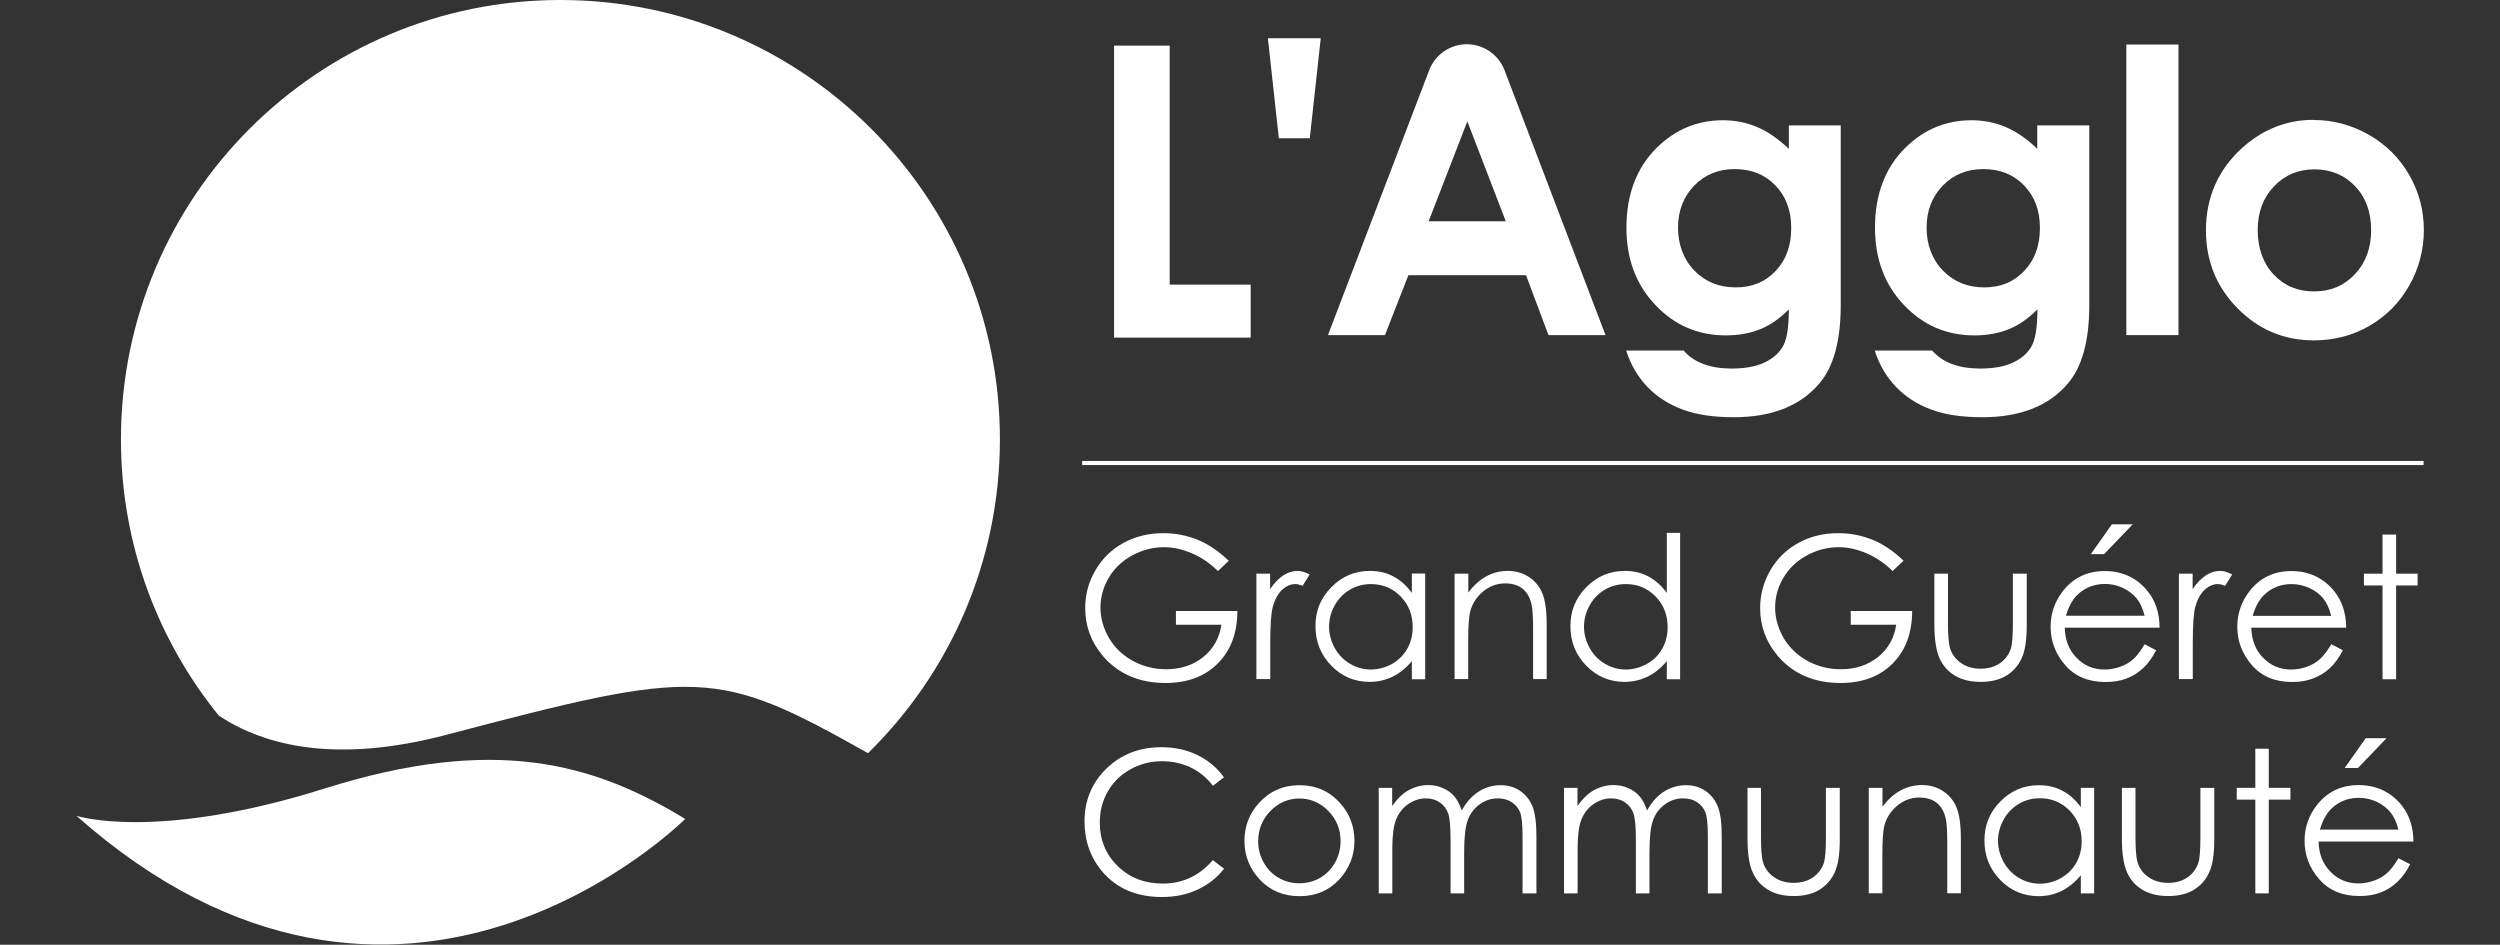
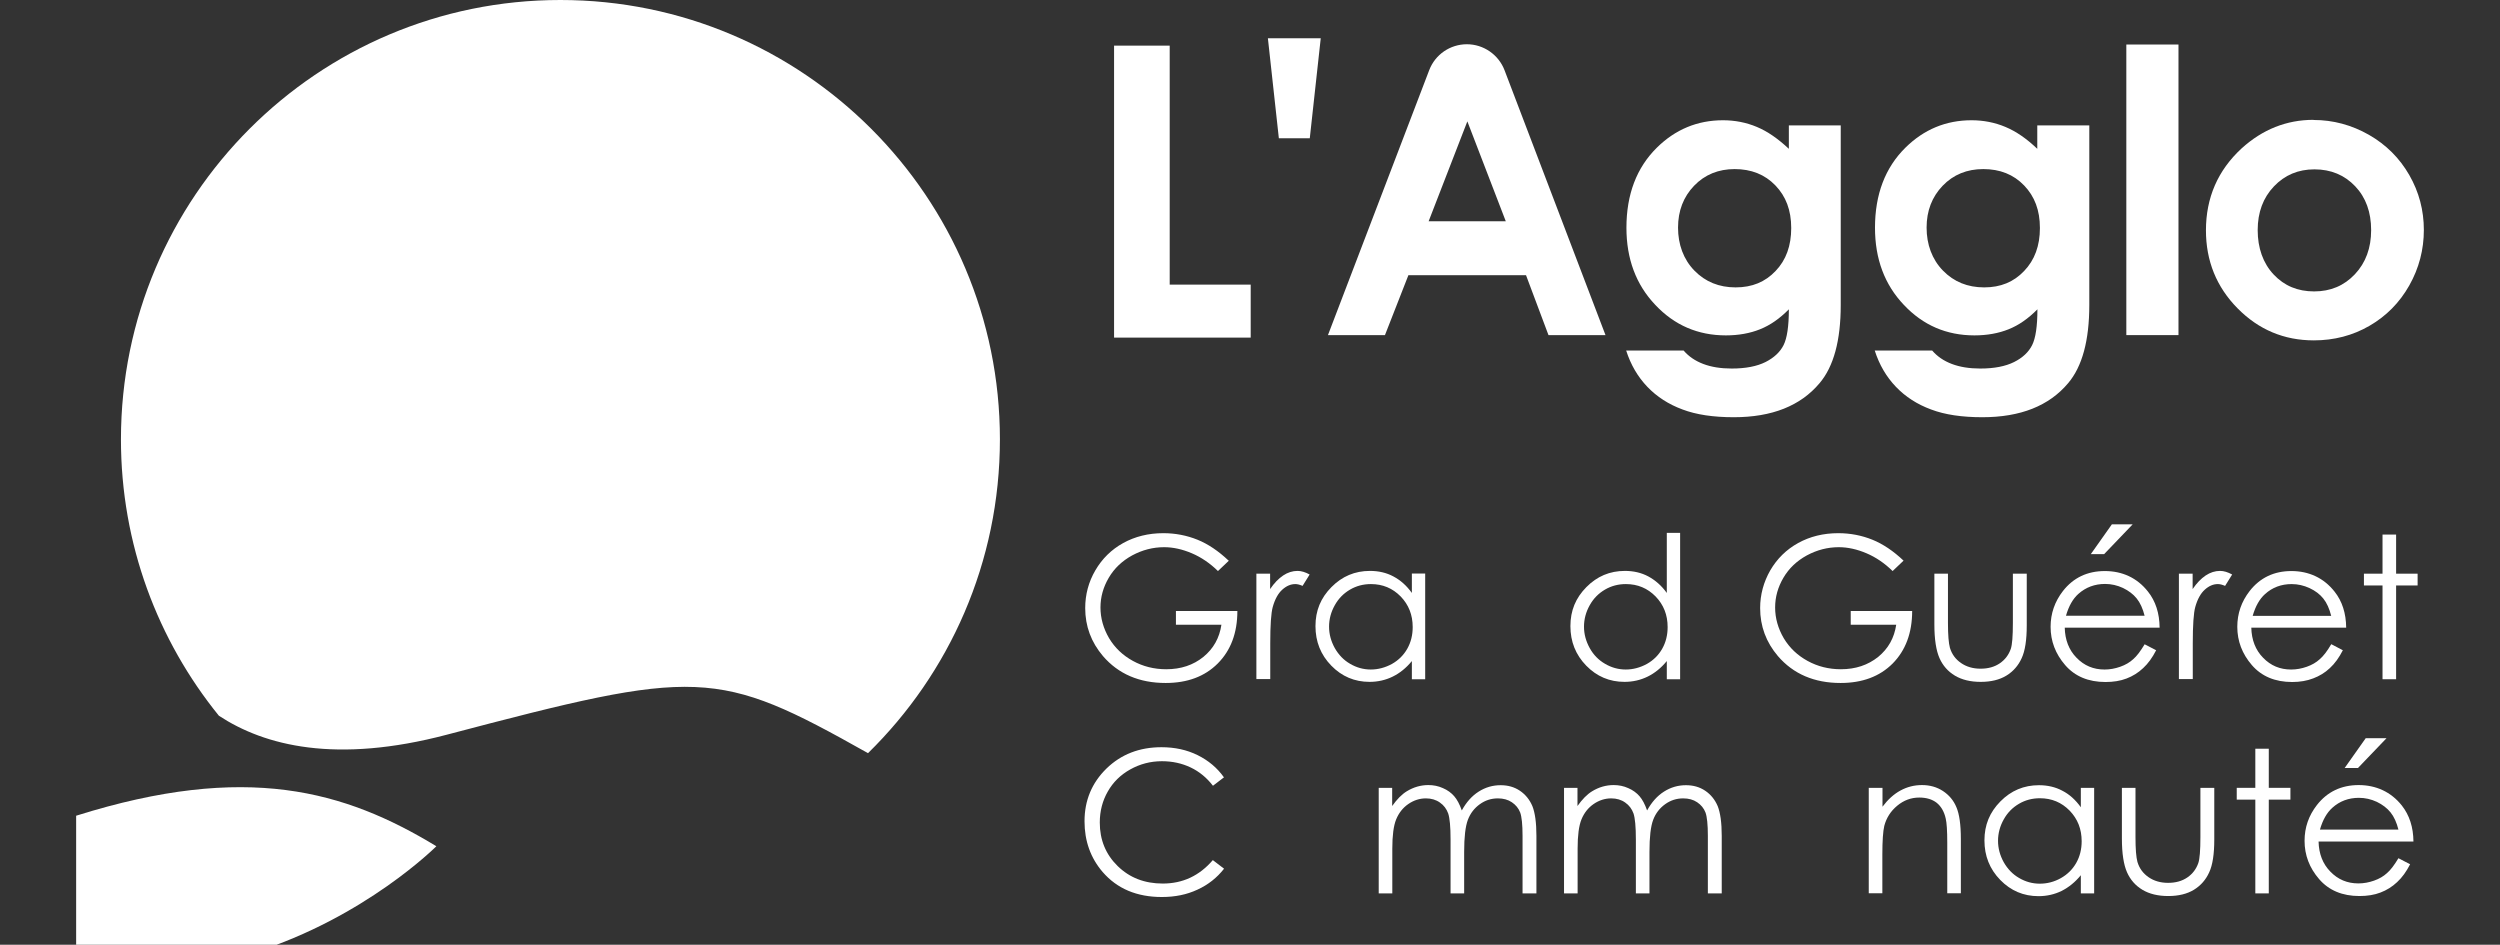
<svg xmlns="http://www.w3.org/2000/svg" id="Calque_2" data-name="Calque 2" viewBox="0 0 180.24 68.11">
  <rect x="0" y="0" width="180.24" height="68.11" fill="#333333" stroke="none" />
  <defs>
    <style>
      .cls-1 {
        fill: #fff;
      }

      .cls-2 {
        stroke: #fff;
        stroke-width: .3px;
      }

      .cls-2, .cls-3, .cls-4 {
        fill: none;
      }

      .cls-5 {
        clip-path: url(#clippath-2);
      }

      .cls-6 {
        clip-path: url(#clippath-1);
      }

      .cls-7 {
        clip-path: url(#clippath-4);
      }

      .cls-3 {
        stroke: #7bbc7a;
        stroke-width: .26px;
      }

      .cls-8 {
        clip-path: url(#clippath);
      }

      .cls-9 {
        clip-path: url(#clippath-3);
      }

      .cls-10 {
        clip-path: url(#clippath-5);
      }
    </style>
    <clipPath id="clippath">
      <rect class="cls-4" width="180.24" height="68.11" />
    </clipPath>
    <clipPath id="clippath-1">
      <path class="cls-4" d="m8.95,31.92c0,17.5,14.19,31.68,31.69,31.68s31.68-14.18,31.68-31.68S58.14.24,40.64.24,8.95,14.42,8.95,31.92" />
    </clipPath>
    <clipPath id="clippath-2">
      <rect class="cls-4" x="5.49" width="169.24" height="68.11" />
    </clipPath>
    <clipPath id="clippath-3">
-       <rect class="cls-4" x="5.49" width="169.24" height="68.11" />
-     </clipPath>
+       </clipPath>
    <clipPath id="clippath-4">
      <rect class="cls-4" width="180.24" height="68.11" />
    </clipPath>
    <clipPath id="clippath-5">
      <rect class="cls-4" x="5.49" width="169.24" height="68.11" />
    </clipPath>
  </defs>
  <g id="Calque_1-2" data-name="Calque 1">
    <g class="cls-8">
      <path class="cls-1" d="m72.09,31.68C72.09,14.19,57.9,0,40.4,0S8.72,14.19,8.72,31.68c0,7.55,2.65,14.48,7.06,19.92,3.31,2.18,8.47,3.47,16.43,1.37,18.17-4.79,19.44-4.82,30.37,1.33,5.87-5.75,9.51-13.76,9.51-22.63" />
    </g>
    <g class="cls-6">
      <rect class="cls-3" x="8.21" y="-1.43" width="64.85" height="68.73" />
    </g>
    <g class="cls-5">
-       <path class="cls-1" d="m5.49,58.81s5.67,1.89,17.94-1.97c12.28-3.86,19.36-1.81,25.97,2.2,0,0-20.46,20.54-43.91-.24" />
+       <path class="cls-1" d="m5.49,58.81c12.28-3.86,19.36-1.81,25.97,2.2,0,0-20.46,20.54-43.91-.24" />
    </g>
    <polygon class="cls-1" points="80.32 3.29 84.33 3.29 84.33 20.52 90.17 20.52 90.17 24.34 80.32 24.34 80.32 3.29" />
    <polygon class="cls-1" points="94.43 9.97 92.2 9.97 91.41 2.76 95.22 2.76 94.43 9.97" />
    <g class="cls-9">
      <line class="cls-2" x1="78.02" y1="33.38" x2="174.75" y2="33.38" />
    </g>
    <g class="cls-7">
      <path class="cls-1" d="m88.61,40.41l-.8.76c-.57-.56-1.2-.99-1.88-1.28-.68-.29-1.35-.44-2-.44-.81,0-1.57.2-2.3.59-.73.4-1.29.93-1.69,1.61-.4.68-.6,1.39-.6,2.15s.21,1.51.62,2.21c.42.7.99,1.24,1.72,1.64.73.4,1.53.6,2.4.6,1.06,0,1.95-.3,2.68-.89.73-.6,1.16-1.37,1.3-2.32h-3.28v-.99h4.43c0,1.59-.48,2.85-1.42,3.79-.93.93-2.18,1.4-3.75,1.4-1.9,0-3.41-.65-4.52-1.94-.85-1-1.28-2.15-1.28-3.46,0-.97.24-1.88.73-2.72.49-.84,1.16-1.5,2.01-1.97s1.82-.71,2.89-.71c.87,0,1.69.16,2.46.47.77.31,1.52.82,2.25,1.51" />
      <path class="cls-1" d="m90.57,41.36h1v1.11c.3-.44.61-.76.94-.98.33-.22.68-.33,1.04-.33.27,0,.56.09.87.26l-.51.82c-.21-.09-.38-.13-.52-.13-.33,0-.64.13-.94.4-.3.27-.53.68-.69,1.25-.12.43-.18,1.31-.18,2.63v2.57h-1v-7.61Z" />
      <path class="cls-1" d="m102.75,41.36v7.61h-.96v-1.31c-.41.5-.87.87-1.38,1.12-.51.25-1.07.38-1.67.38-1.08,0-2-.39-2.76-1.17-.76-.78-1.14-1.73-1.14-2.85s.38-2.03,1.15-2.81c.77-.78,1.69-1.17,2.78-1.17.62,0,1.19.13,1.69.4.51.27.95.66,1.33,1.19v-1.4h.96Zm-3.91.75c-.55,0-1.05.13-1.51.4-.46.27-.83.64-1.1,1.13-.27.48-.41,1-.41,1.54s.14,1.05.41,1.54c.28.49.64.87,1.11,1.14.46.27.96.41,1.49.41s1.04-.14,1.52-.4c.48-.27.85-.64,1.11-1.1.26-.46.39-.98.39-1.56,0-.88-.29-1.61-.87-2.21-.58-.59-1.29-.89-2.14-.89" />
-       <path class="cls-1" d="m104.88,41.36h.98v1.36c.39-.52.82-.91,1.3-1.17.47-.26.99-.39,1.55-.39s1.07.15,1.51.43c.44.29.77.68.97,1.17.21.49.32,1.25.32,2.29v3.91h-.98v-3.63c0-.88-.04-1.46-.11-1.75-.11-.5-.33-.88-.65-1.14-.32-.25-.74-.38-1.26-.38-.59,0-1.12.2-1.59.59-.47.39-.78.88-.93,1.45-.09.38-.14,1.07-.14,2.07v2.79h-.98v-7.61Z" />
      <path class="cls-1" d="m121.13,38.43v10.54h-.96v-1.31c-.41.5-.87.87-1.38,1.12-.51.25-1.07.38-1.67.38-1.08,0-2-.39-2.76-1.17-.76-.78-1.14-1.73-1.14-2.85s.38-2.03,1.15-2.81c.77-.78,1.69-1.17,2.78-1.17.62,0,1.19.13,1.69.4.5.27.95.66,1.33,1.19v-4.33h.96Zm-3.91,3.68c-.55,0-1.05.13-1.51.4-.46.27-.83.64-1.1,1.13-.27.48-.41,1-.41,1.54s.14,1.05.41,1.54c.27.49.64.87,1.11,1.14.46.27.96.41,1.49.41s1.04-.14,1.52-.4c.48-.27.85-.64,1.11-1.1.26-.46.39-.98.39-1.56,0-.88-.29-1.61-.87-2.21-.58-.59-1.29-.89-2.14-.89" />
      <path class="cls-1" d="m137.25,40.41l-.8.76c-.57-.56-1.2-.99-1.88-1.28-.68-.29-1.35-.44-2-.44-.81,0-1.57.2-2.3.59-.73.4-1.29.93-1.69,1.61-.4.68-.6,1.39-.6,2.15s.21,1.51.62,2.21c.42.7.99,1.24,1.72,1.64.73.4,1.53.6,2.4.6,1.06,0,1.95-.3,2.69-.89.73-.6,1.16-1.37,1.3-2.32h-3.28v-.99h4.43c0,1.59-.48,2.85-1.41,3.79-.93.93-2.18,1.4-3.75,1.4-1.9,0-3.41-.65-4.52-1.94-.85-1-1.28-2.15-1.28-3.46,0-.97.25-1.88.73-2.72.49-.84,1.16-1.5,2.01-1.97s1.82-.71,2.89-.71c.87,0,1.69.16,2.46.47.77.31,1.52.82,2.25,1.51" />
      <path class="cls-1" d="m139.46,41.36h.98v3.55c0,.87.05,1.46.14,1.79.14.47.41.83.8,1.1.39.27.86.41,1.41.41s1.01-.13,1.39-.39c.38-.26.64-.61.79-1.04.1-.29.15-.92.15-1.87v-3.55h1v3.73c0,1.05-.12,1.84-.37,2.37-.24.53-.61.95-1.1,1.25-.49.3-1.11.45-1.85.45s-1.36-.15-1.86-.45c-.5-.3-.87-.72-1.11-1.26-.24-.54-.37-1.35-.37-2.43v-3.66Z" />
      <path class="cls-1" d="m154.62,46.45l.83.43c-.27.53-.58.96-.94,1.29-.35.33-.75.58-1.2.75-.44.17-.95.25-1.51.25-1.24,0-2.21-.41-2.91-1.22-.7-.81-1.05-1.73-1.05-2.76,0-.96.3-1.82.89-2.58.75-.96,1.76-1.44,3.02-1.44s2.33.49,3.11,1.48c.55.69.83,1.56.84,2.6h-6.84c.02.88.3,1.61.85,2.17.55.57,1.22.85,2.02.85.39,0,.76-.07,1.13-.2.37-.13.68-.31.93-.54.26-.22.53-.58.83-1.08m0-2.05c-.13-.52-.32-.94-.57-1.25-.25-.31-.58-.56-.99-.76-.41-.19-.84-.29-1.29-.29-.75,0-1.39.24-1.93.72-.39.35-.69.87-.89,1.57h5.67Zm-2.36-6.6h1.5l-2.06,2.15h-.96l1.52-2.15Z" />
      <path class="cls-1" d="m157.08,41.36h1v1.11c.3-.44.61-.76.94-.98.33-.22.68-.33,1.04-.33.27,0,.56.09.87.26l-.51.82c-.21-.09-.38-.13-.52-.13-.33,0-.64.13-.94.4-.3.27-.53.68-.69,1.25-.12.43-.18,1.31-.18,2.63v2.57h-1v-7.61Z" />
      <path class="cls-1" d="m168.09,46.45l.82.43c-.27.53-.58.96-.94,1.29-.35.33-.75.57-1.2.74-.44.17-.95.26-1.51.26-1.24,0-2.21-.41-2.91-1.22-.7-.81-1.05-1.73-1.05-2.76,0-.96.3-1.82.89-2.58.75-.96,1.76-1.44,3.01-1.44s2.33.49,3.11,1.48c.55.69.83,1.56.84,2.6h-6.84c.02.88.3,1.61.85,2.17.55.57,1.22.85,2.02.85.39,0,.76-.07,1.13-.2.37-.13.68-.31.93-.54.26-.22.54-.58.83-1.08m0-2.05c-.13-.52-.32-.94-.57-1.25-.25-.31-.58-.56-.99-.75-.41-.19-.84-.29-1.29-.29-.75,0-1.39.24-1.92.72-.39.35-.69.87-.89,1.57h5.67Z" />
      <polygon class="cls-1" points="171.77 38.54 172.75 38.54 172.75 41.36 174.3 41.36 174.3 42.21 172.75 42.21 172.75 48.97 171.77 48.97 171.77 42.21 170.43 42.21 170.43 41.36 171.77 41.36 171.77 38.54" />
      <path class="cls-1" d="m88.26,56.03l-.81.62c-.45-.58-.98-1.02-1.61-1.32-.63-.3-1.32-.45-2.07-.45-.82,0-1.58.2-2.28.59-.7.39-1.24.92-1.62,1.59-.38.66-.58,1.41-.58,2.24,0,1.25.43,2.3,1.29,3.14.86.84,1.94,1.26,3.25,1.26,1.44,0,2.64-.56,3.61-1.69l.81.62c-.51.65-1.15,1.16-1.92,1.51-.77.36-1.62.53-2.57.53-1.8,0-3.22-.6-4.26-1.8-.87-1.01-1.31-2.23-1.31-3.66,0-1.51.53-2.77,1.58-3.8,1.06-1.03,2.38-1.54,3.97-1.54.96,0,1.83.19,2.6.57.77.38,1.41.91,1.9,1.6" />
-       <path class="cls-1" d="m93.69,56.61c1.17,0,2.14.42,2.91,1.27.7.77,1.05,1.69,1.05,2.75s-.37,1.99-1.11,2.79c-.74.79-1.69,1.19-2.85,1.19s-2.12-.4-2.86-1.19c-.74-.8-1.11-1.72-1.11-2.79s.35-1.97,1.05-2.74c.77-.85,1.74-1.28,2.92-1.28m0,.96c-.81,0-1.51.3-2.1.9-.58.6-.88,1.33-.88,2.18,0,.55.13,1.06.4,1.54.27.48.63.84,1.08,1.1.45.26.95.39,1.49.39s1.04-.13,1.49-.39c.45-.26.81-.63,1.08-1.1.27-.48.4-.99.4-1.54,0-.85-.29-1.58-.88-2.18-.59-.6-1.28-.9-2.09-.9" />
      <path class="cls-1" d="m99.39,56.8h.98v1.31c.34-.48.69-.84,1.05-1.06.49-.3,1.01-.45,1.56-.45.37,0,.72.07,1.05.22.33.14.6.34.81.58s.39.58.55,1.03c.33-.6.73-1.05,1.22-1.36.49-.31,1.01-.46,1.58-.46.53,0,.99.13,1.39.4.4.27.7.64.9,1.11.19.48.29,1.19.29,2.14v4.15h-1v-4.15c0-.81-.06-1.38-.17-1.68-.12-.31-.32-.55-.6-.74-.28-.19-.62-.28-1.01-.28-.48,0-.91.14-1.3.42-.39.28-.68.65-.86,1.12-.18.47-.27,1.24-.27,2.33v2.98h-.98v-3.89c0-.92-.06-1.54-.17-1.87-.12-.33-.31-.59-.6-.79-.28-.2-.62-.3-1.01-.3-.45,0-.88.14-1.27.41-.39.27-.68.64-.87,1.1-.19.46-.28,1.17-.28,2.12v3.22h-.98v-7.61Z" />
      <path class="cls-1" d="m112.75,56.8h.98v1.31c.34-.48.69-.84,1.05-1.06.49-.3,1.01-.45,1.56-.45.37,0,.72.07,1.05.22.33.14.6.34.81.58s.39.58.55,1.03c.33-.6.73-1.05,1.22-1.36.49-.31,1.01-.46,1.58-.46.53,0,.99.13,1.39.4.4.27.7.64.9,1.11.19.48.29,1.19.29,2.14v4.15h-1v-4.15c0-.81-.06-1.38-.17-1.68-.12-.31-.32-.55-.6-.74-.28-.19-.62-.28-1.01-.28-.48,0-.91.14-1.3.42-.39.28-.68.65-.86,1.12-.18.47-.27,1.24-.27,2.33v2.98h-.98v-3.89c0-.92-.06-1.54-.17-1.87-.12-.33-.31-.59-.6-.79-.28-.2-.62-.3-1.01-.3-.45,0-.88.14-1.27.41-.39.27-.68.64-.87,1.1-.19.46-.28,1.17-.28,2.12v3.22h-.98v-7.61Z" />
-       <path class="cls-1" d="m125.98,56.8h.98v3.55c0,.87.05,1.46.14,1.79.14.47.41.83.8,1.1.39.27.86.41,1.41.41s1.01-.13,1.39-.39c.38-.26.64-.61.79-1.04.1-.29.15-.92.15-1.87v-3.55h1v3.73c0,1.05-.12,1.84-.37,2.37-.24.53-.61.95-1.1,1.25-.49.3-1.11.45-1.85.45s-1.36-.15-1.85-.45c-.5-.3-.87-.72-1.11-1.26-.25-.54-.37-1.35-.37-2.43v-3.66Z" />
      <path class="cls-1" d="m134.74,56.8h.98v1.36c.39-.52.82-.91,1.3-1.17s.99-.39,1.55-.39,1.07.14,1.51.43c.44.29.77.68.97,1.17.21.49.32,1.25.32,2.29v3.91h-.98v-3.63c0-.88-.04-1.46-.11-1.75-.11-.5-.33-.88-.65-1.14-.32-.25-.74-.38-1.26-.38-.59,0-1.12.2-1.59.59-.47.39-.78.88-.93,1.45-.09.38-.14,1.07-.14,2.07v2.79h-.98v-7.61Z" />
      <path class="cls-1" d="m150.98,56.8v7.61h-.96v-1.31c-.41.5-.87.87-1.38,1.13-.51.25-1.07.38-1.67.38-1.08,0-2-.39-2.76-1.17-.76-.78-1.14-1.73-1.14-2.85s.38-2.03,1.15-2.81c.77-.78,1.69-1.17,2.78-1.17.62,0,1.19.13,1.69.4.51.26.95.66,1.33,1.19v-1.4h.96Zm-3.91.75c-.55,0-1.05.13-1.51.4-.46.27-.83.64-1.1,1.13-.27.48-.41,1-.41,1.54s.14,1.05.41,1.54c.28.49.64.87,1.11,1.14.46.27.96.41,1.49.41s1.04-.13,1.52-.4c.48-.27.85-.64,1.11-1.1.26-.46.39-.98.39-1.56,0-.88-.29-1.61-.87-2.21-.58-.59-1.29-.89-2.14-.89" />
      <path class="cls-1" d="m152.98,56.8h.98v3.55c0,.87.05,1.46.14,1.79.14.47.41.83.8,1.1.39.27.86.41,1.41.41s1.01-.13,1.39-.39.64-.61.79-1.04c.1-.29.15-.92.15-1.87v-3.55h1v3.73c0,1.05-.12,1.84-.37,2.37-.24.53-.61.95-1.1,1.25-.49.3-1.11.45-1.85.45s-1.36-.15-1.86-.45c-.5-.3-.87-.72-1.11-1.26-.24-.54-.37-1.35-.37-2.43v-3.66Z" />
      <polygon class="cls-1" points="162.6 53.98 163.57 53.98 163.57 56.8 165.13 56.8 165.13 57.65 163.57 57.65 163.57 64.41 162.6 64.41 162.6 57.65 161.26 57.65 161.26 56.8 162.6 56.8 162.6 53.98" />
      <path class="cls-1" d="m172.93,61.88l.83.43c-.27.53-.58.96-.94,1.29-.35.33-.75.58-1.2.75-.44.17-.95.25-1.51.25-1.24,0-2.21-.41-2.91-1.22-.7-.81-1.05-1.73-1.05-2.76,0-.97.3-1.82.89-2.58.75-.96,1.76-1.44,3.01-1.44s2.33.49,3.11,1.47c.55.7.83,1.56.84,2.6h-6.84c.02.88.3,1.61.85,2.17.55.57,1.22.85,2.02.85.39,0,.76-.07,1.13-.2.37-.13.68-.31.93-.54.26-.22.53-.58.83-1.08m0-2.05c-.13-.52-.32-.94-.57-1.25-.25-.31-.58-.56-.99-.76-.41-.19-.84-.29-1.29-.29-.75,0-1.39.24-1.92.72-.39.35-.69.87-.89,1.57h5.67Zm-2.36-6.6h1.5l-2.06,2.15h-.96l1.52-2.15Z" />
      <path class="cls-1" d="m105.75,3.19h0c1.21,0,2.29.75,2.72,1.87l7.28,19.1h-4.11l-1.62-4.32h-8.48l-1.69,4.32h-4.11l7.3-19.1c.43-1.13,1.51-1.87,2.72-1.87m.03,5.56l-2.79,7.2h5.56l-2.77-7.2Z" />
      <path class="cls-1" d="m128.97,9.04h3.74v12.95c0,2.56-.51,4.44-1.53,5.64-1.37,1.63-3.43,2.45-6.18,2.45-1.47,0-2.7-.18-3.7-.56-1-.37-1.84-.91-2.53-1.63-.69-.72-1.2-1.59-1.53-2.62h4.14c.37.43.84.75,1.42.97.58.22,1.26.33,2.05.33,1.01,0,1.82-.16,2.44-.47.61-.31,1.05-.72,1.3-1.22.25-.5.38-1.36.38-2.58-.66.67-1.35,1.15-2.08,1.44-.72.29-1.55.44-2.46.44-2.01,0-3.71-.73-5.09-2.2-1.39-1.46-2.08-3.32-2.08-5.56,0-2.4.73-4.33,2.2-5.78,1.33-1.31,2.92-1.97,4.76-1.97.86,0,1.68.16,2.44.48.77.32,1.53.85,2.31,1.58v-1.67Zm-3.9,3.15c-1.18,0-2.16.4-2.93,1.2-.77.8-1.16,1.81-1.16,3.02s.39,2.29,1.18,3.1c.79.81,1.78,1.21,2.97,1.21s2.13-.39,2.88-1.18c.76-.79,1.13-1.82,1.13-3.1s-.38-2.28-1.14-3.07c-.76-.79-1.74-1.18-2.95-1.18" />
      <path class="cls-1" d="m146.88,9.04h3.75v12.95c0,2.56-.51,4.44-1.53,5.64-1.37,1.63-3.43,2.45-6.18,2.45-1.47,0-2.7-.18-3.7-.56-1-.37-1.84-.91-2.53-1.63-.69-.72-1.2-1.59-1.53-2.62h4.14c.37.43.84.75,1.42.97.58.22,1.26.33,2.05.33,1.01,0,1.82-.16,2.44-.47.62-.31,1.05-.72,1.3-1.22.25-.5.38-1.36.38-2.58-.66.67-1.35,1.15-2.08,1.44-.72.29-1.55.44-2.46.44-2.01,0-3.71-.73-5.09-2.2-1.39-1.46-2.08-3.32-2.08-5.56,0-2.4.73-4.33,2.2-5.78,1.33-1.31,2.92-1.97,4.76-1.97.86,0,1.68.16,2.44.48.77.32,1.54.85,2.3,1.58v-1.67Zm-3.89,3.15c-1.18,0-2.16.4-2.93,1.2-.77.8-1.16,1.81-1.16,3.02s.39,2.29,1.18,3.1c.79.81,1.78,1.21,2.97,1.21s2.13-.39,2.88-1.18c.76-.79,1.14-1.82,1.14-3.1s-.38-2.28-1.14-3.07c-.76-.79-1.74-1.18-2.95-1.18" />
    </g>
    <rect class="cls-1" x="153.3" y="3.21" width="3.76" height="20.95" />
    <g class="cls-10">
      <path class="cls-1" d="m166.8,8.65c1.41,0,2.74.36,3.99,1.07,1.24.71,2.21,1.68,2.91,2.9.7,1.22,1.05,2.54,1.05,3.96s-.35,2.76-1.05,4c-.7,1.24-1.66,2.21-2.87,2.91-1.21.7-2.55,1.05-4.01,1.05-2.15,0-3.98-.77-5.5-2.31-1.52-1.54-2.28-3.42-2.28-5.62,0-2.36.86-4.33,2.57-5.91,1.51-1.37,3.24-2.06,5.19-2.06m.06,3.57c-1.17,0-2.14.41-2.92,1.23-.78.82-1.17,1.87-1.17,3.15s.38,2.38,1.15,3.2,1.74,1.22,2.92,1.22,2.16-.41,2.94-1.24c.78-.83,1.17-1.89,1.17-3.18s-.38-2.35-1.15-3.16c-.77-.81-1.75-1.22-2.94-1.22" />
    </g>
  </g>
</svg>